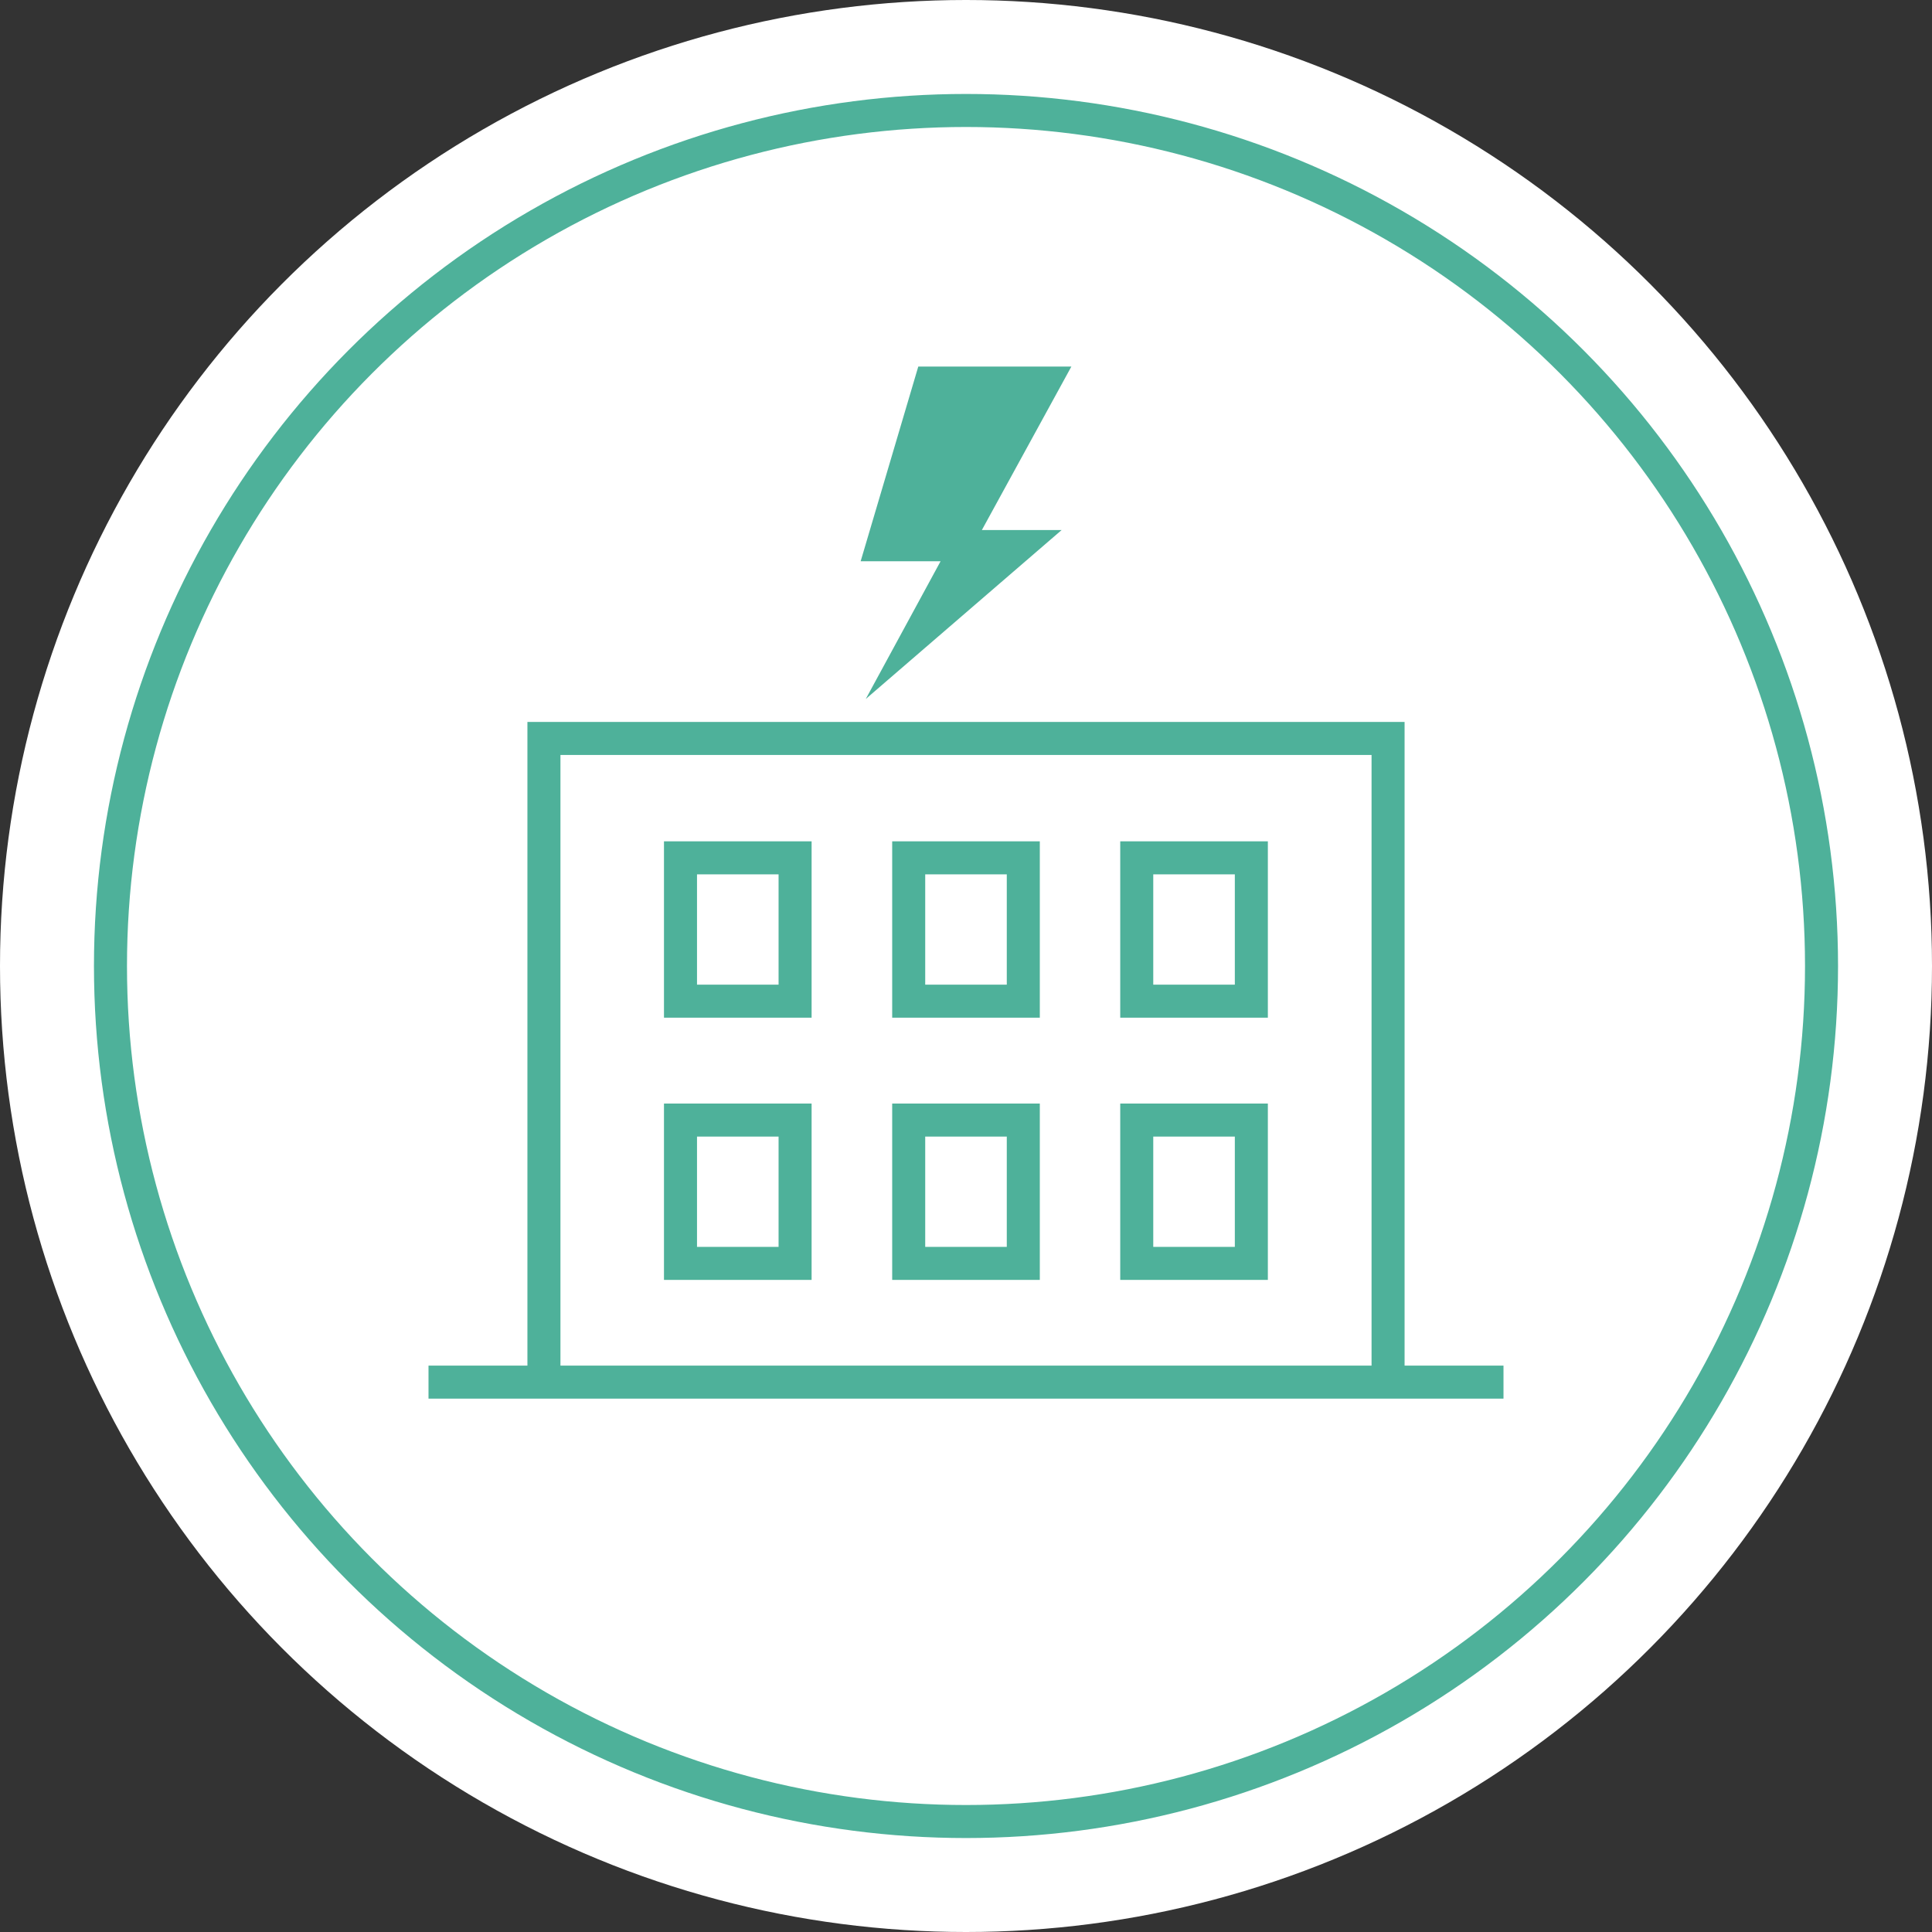
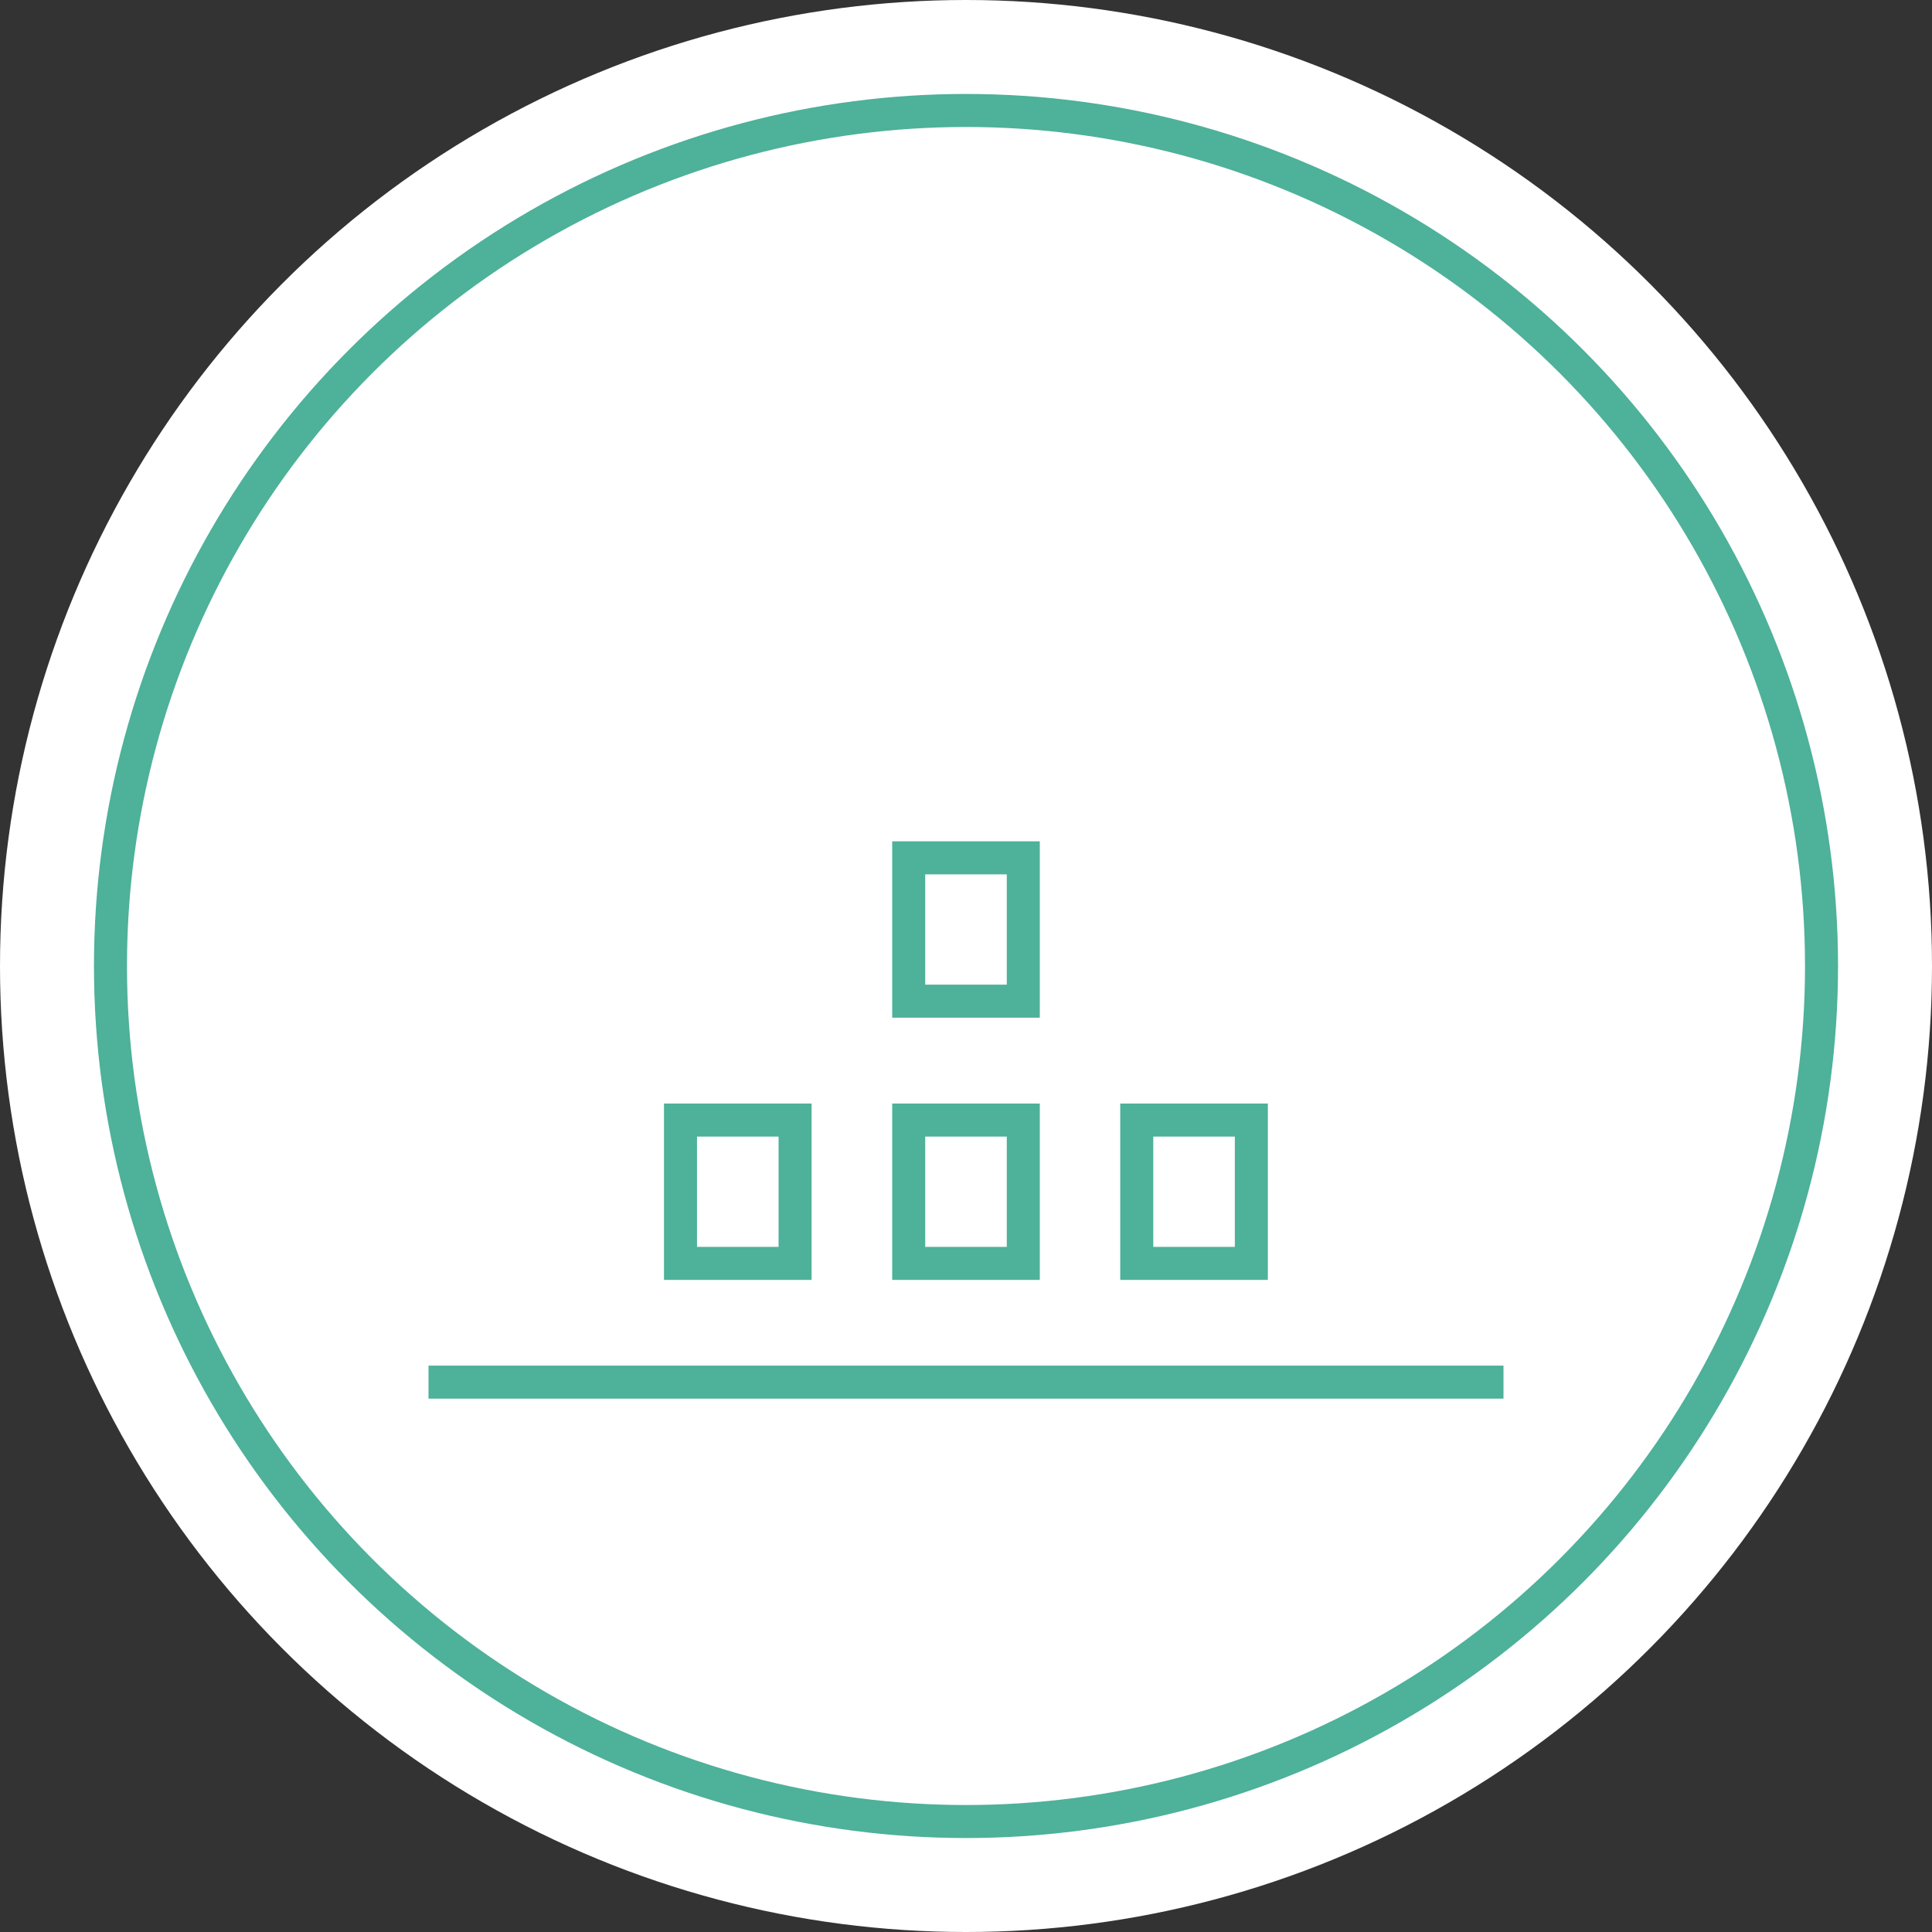
<svg xmlns="http://www.w3.org/2000/svg" id="_レイヤー_2" width="117" height="117" viewBox="0 0 117 117">
  <rect x="0" y="0" width="117" height="117" fill="#333333" stroke="none" />
  <defs>
    <style>.cls-1{fill:#fff;}.cls-2{fill:#4eb19a;}.cls-3{fill:none;stroke:#4eb19a;stroke-miterlimit:10;stroke-width:2px;}</style>
  </defs>
  <g id="_レイヤー_1-2">
    <circle class="cls-1" cx="58.5" cy="58.5" r="58.5" />
    <circle class="cls-3" cx="58.5" cy="58.5" r="51.81" />
-     <polyline class="cls-3" points="32.94 83.7 32.94 44.72 84.06 44.72 84.06 83.7" />
    <line class="cls-3" x1="25.95" y1="83.7" x2="91.05" y2="83.7" />
-     <rect class="cls-3" x="41.21" y="51.95" width="6.94" height="8.68" />
    <rect class="cls-3" x="55.03" y="51.95" width="6.94" height="8.68" />
-     <rect class="cls-3" x="68.84" y="51.95" width="6.94" height="8.68" />
    <rect class="cls-3" x="41.21" y="67.83" width="6.94" height="8.68" />
    <rect class="cls-3" x="55.03" y="67.83" width="6.94" height="8.68" />
    <rect class="cls-3" x="68.84" y="67.83" width="6.94" height="8.68" />
-     <polygon class="cls-2" points="64.88 22.2 55.61 22.2 52.12 33.99 56.96 33.99 52.43 42.33 64.29 32.1 59.46 32.1 64.88 22.2" />
  </g>
</svg>